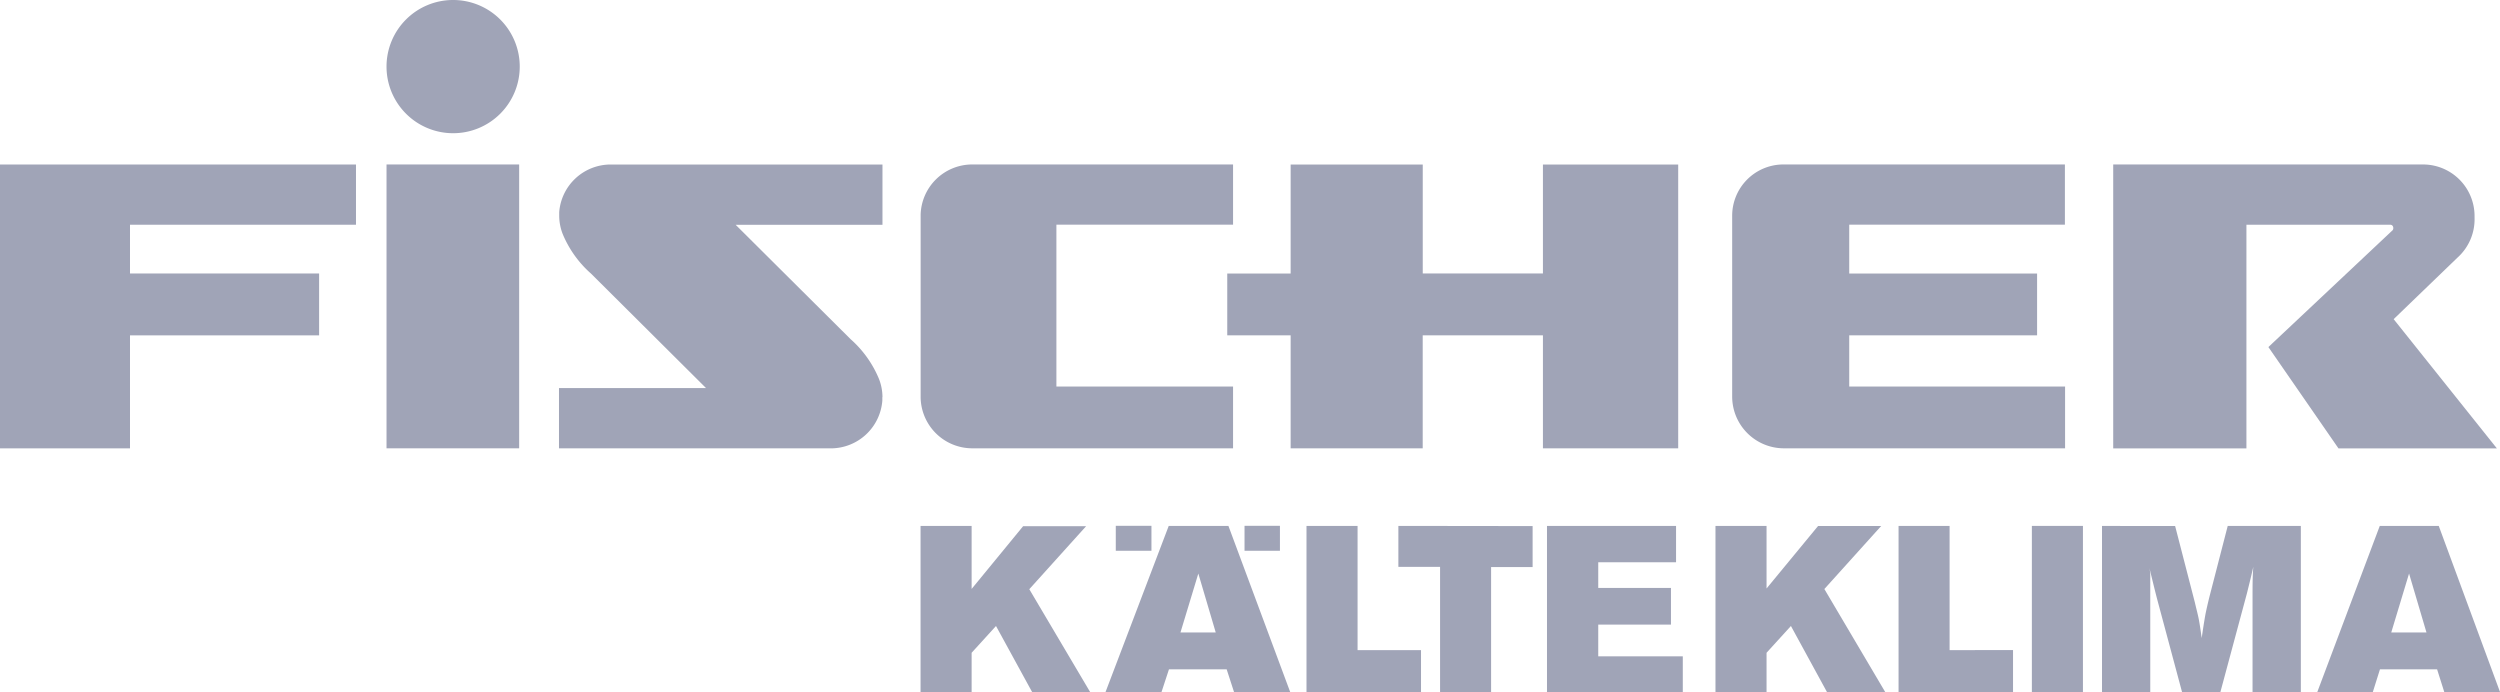
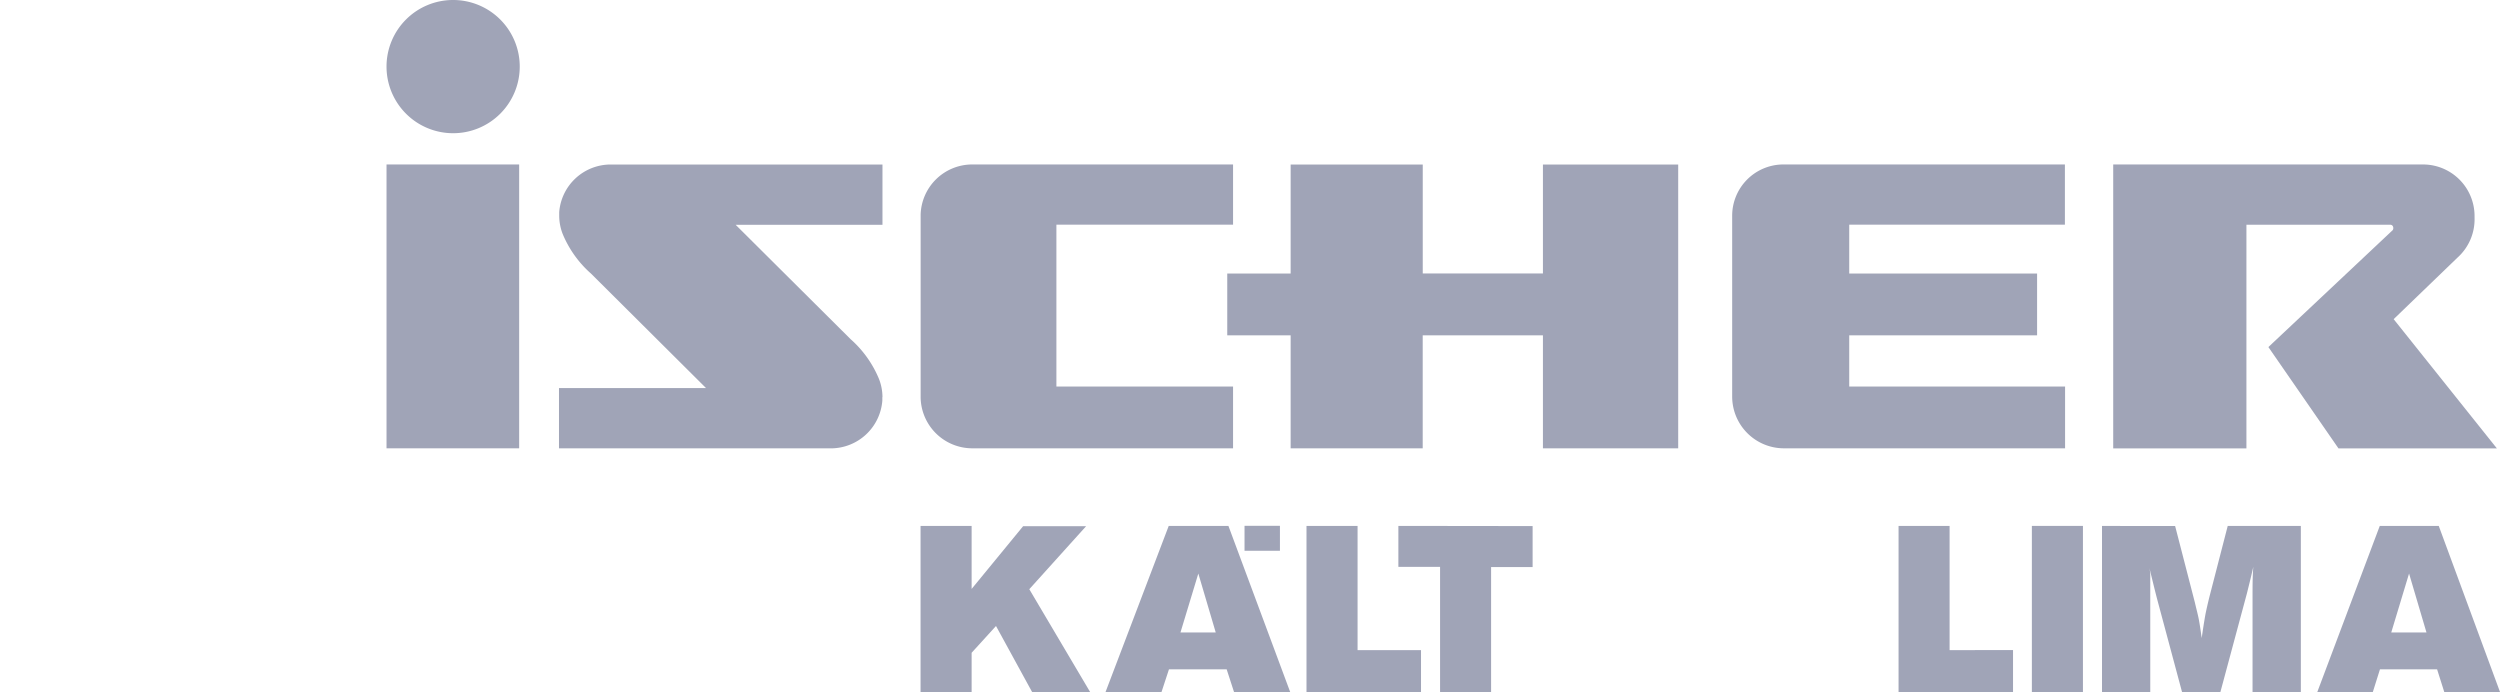
<svg xmlns="http://www.w3.org/2000/svg" id="Fischer" width="559.99" height="155.03" viewBox="0 0 559.99 155.03">
  <defs>
    <style>
      .cls-1 {
        fill: #a0a4b7;
      }
    </style>
  </defs>
  <g id="Fischer_Kopie_Kopie_2" data-name="Fischer Kopie Kopie 2">
    <g id="Gruppe_316" data-name="Gruppe 316">
-       <path id="Pfad_136" data-name="Pfad 136" class="cls-1" d="M20,122.11v63.58H49.12V160.38H91.48V146.52H49.12V135.6H99.74V122.11Z" transform="translate(-20 -85.26)" />
      <path id="Pfad_137" data-name="Pfad 137" class="cls-1" d="M338.69,122.11v24.41h26.92V122.11h30.3v63.58h-30.3V160.37H338.68v25.32H309.1V160.37H294.9V146.53h14.2V122.12Z" transform="translate(-20 -85.26)" />
      <rect id="Rechteck_2" data-name="Rechteck 2" class="cls-1" x="86.58" y="36.84" width="29.71" height="63.58" />
      <path id="Pfad_138" data-name="Pfad 138" class="cls-1" d="M121.44,85.26a14.92,14.92,0,1,1-14.86,14.86,14.91,14.91,0,0,1,14.86-14.86" transform="translate(-20 -85.26)" />
      <path id="Pfad_139" data-name="Pfad 139" class="cls-1" d="M556.17,156.75,570.43,143a11.55,11.55,0,0,0,3.86-9v-.44a11.55,11.55,0,0,0-11.6-11.46H493.35v63.6h29.84V135.6h32.2c.83,0,.83,1.07.47,1.3L528.11,163l15.7,22.7h35.48Z" transform="translate(-20 -85.26)" />
      <path id="Pfad_140" data-name="Pfad 140" class="cls-1" d="M482.53,135.59V122.1H419.25A11.49,11.49,0,0,0,408,133.55v40.56a11.6,11.6,0,0,0,11.45,11.57h63.12V171.84H434.22V160.38H476.3V146.53H434.22V135.59Z" transform="translate(-20 -85.26)" />
      <path id="Pfad_141" data-name="Pfad 141" class="cls-1" d="M296.2,135.59V122.1H237.58a11.57,11.57,0,0,0-11.36,11.21h0v41.05h0a11.58,11.58,0,0,0,11.44,11.32H296.2V171.84H256.63V135.59Z" transform="translate(-20 -85.26)" />
      <path id="Pfad_142" data-name="Pfad 142" class="cls-1" d="M217.67,174.23a11.33,11.33,0,0,0-.79-4.11,24.27,24.27,0,0,0-6.34-8.88l-25.76-25.63h32.89v-13.5h-61a11.57,11.57,0,0,0-11.41,10.67c0,.08,0,.7,0,.78a11.32,11.32,0,0,0,.78,4.11,24.18,24.18,0,0,0,6.35,8.88l25.76,25.64H145.21v13.5h61A11.58,11.58,0,0,0,217.64,175c0-.07,0-.7,0-.78" transform="translate(-20 -85.26)" />
-       <path id="Pfad_143" data-name="Pfad 143" class="cls-1" d="M366.52,203.07v37.21h30.42v-8H378v-7.11h16.29v-8.21H378V211.2h17.43v-8.13Z" transform="translate(-20 -85.26)" />
      <path id="Pfad_144" data-name="Pfad 144" class="cls-1" d="M226.2,203.07v37.21h11.44v-8.8l5.46-6,8.12,14.85h13l-13.66-23.09,12.73-14.12H249.18l-11.54,14.06V203.07Z" transform="translate(-20 -85.26)" />
      <path id="Pfad_145" data-name="Pfad 145" class="cls-1" d="M312.65,203.07v37.21H338.3v-9.4H324.09V203.07Z" transform="translate(-20 -85.26)" />
      <path id="Pfad_146" data-name="Pfad 146" class="cls-1" d="M553.06,203.06l-14,37.22H551.5l1.6-5.09h12.8l1.61,5.09H580l-13.73-37.22Zm6.56,10.67,3.9,13.2h-7.89Z" transform="translate(-20 -85.26)" />
      <rect id="Rechteck_3" data-name="Rechteck 3" class="cls-1" x="455.13" y="117.8" width="11.44" height="37.21" />
-       <path id="Pfad_147" data-name="Pfad 147" class="cls-1" d="M404.26,203.07v37.21H415.7v-8.8l5.46-6,8.11,14.86h13.05L428.65,217.2l12.73-14.12H427.24l-11.54,14V203.07Z" transform="translate(-20 -85.26)" />
      <path id="Pfad_148" data-name="Pfad 148" class="cls-1" d="M445.27,203.07v37.21h25.64v-9.4H456.7V203.07Z" transform="translate(-20 -85.26)" />
      <path id="Pfad_149" data-name="Pfad 149" class="cls-1" d="M490.84,203.07v37.21h10.81V214.82a8.9,8.9,0,0,0-.2-2.36c.56,2.26,1.12,4.59,1.7,6.85l5.63,21h8.57l5.94-22.09c.5-2,1-4,1.44-6-.17,2.22-.17,4.39-.17,6.59v21.51h10.82V203.07H519l-4.13,16c-.32,1.32-.63,2.63-.88,3.9-.31,1.75-.57,3.48-.82,5.22-.17-1.26-.36-2.58-.58-3.84s-.62-2.7-.93-4.07l-4.44-17.19Z" transform="translate(-20 -85.26)" />
      <path id="Pfad_150" data-name="Pfad 150" class="cls-1" d="M333.23,203.06v9.17h9.34v28.05H354v-28h9.3v-9.18Z" transform="translate(-20 -85.26)" />
      <path id="Pfad_151" data-name="Pfad 151" class="cls-1" d="M281.79,203.06l-14.16,37.22h12.54l1.67-5.09h12.93l1.65,5.09H309l-13.84-37.22Zm6.63,10.67,3.9,13.2h-7.9Z" transform="translate(-20 -85.26)" />
-       <rect id="Rechteck_4" data-name="Rechteck 4" class="cls-1" x="249.93" y="117.78" width="7.99" height="5.59" />
      <rect id="Rechteck_5" data-name="Rechteck 5" class="cls-1" x="278.77" y="117.78" width="7.93" height="5.59" />
    </g>
  </g>
</svg>